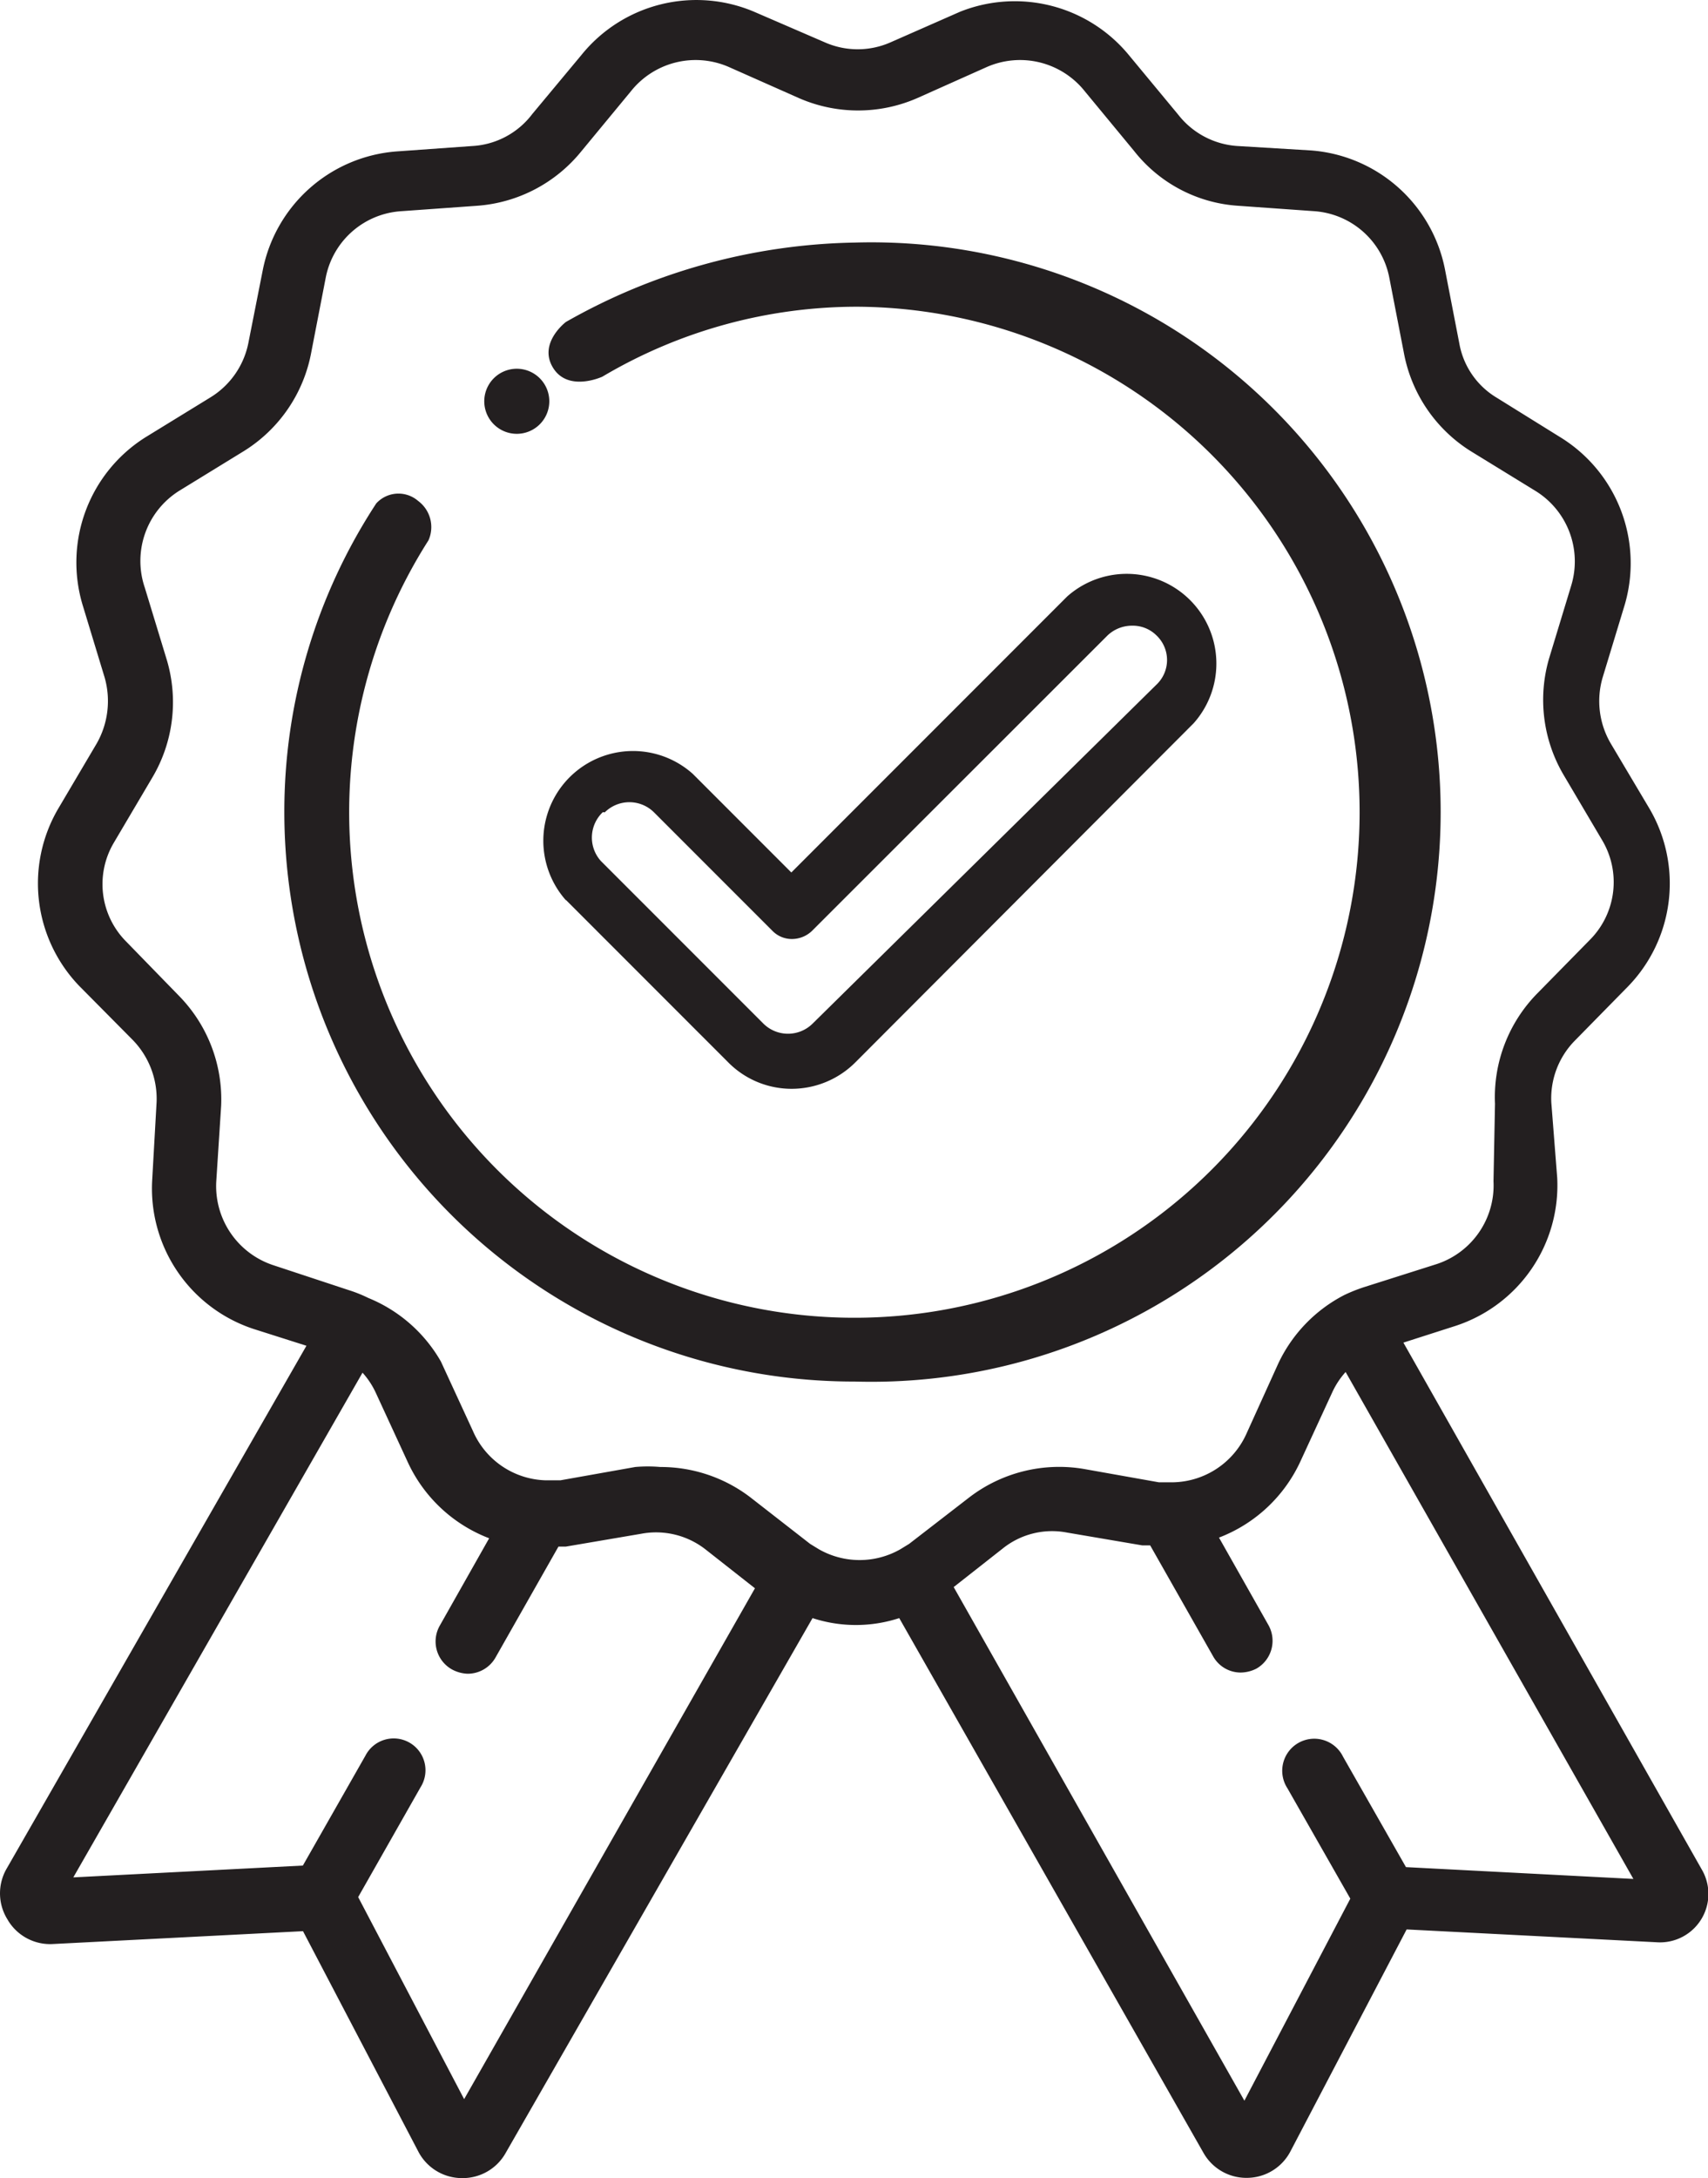
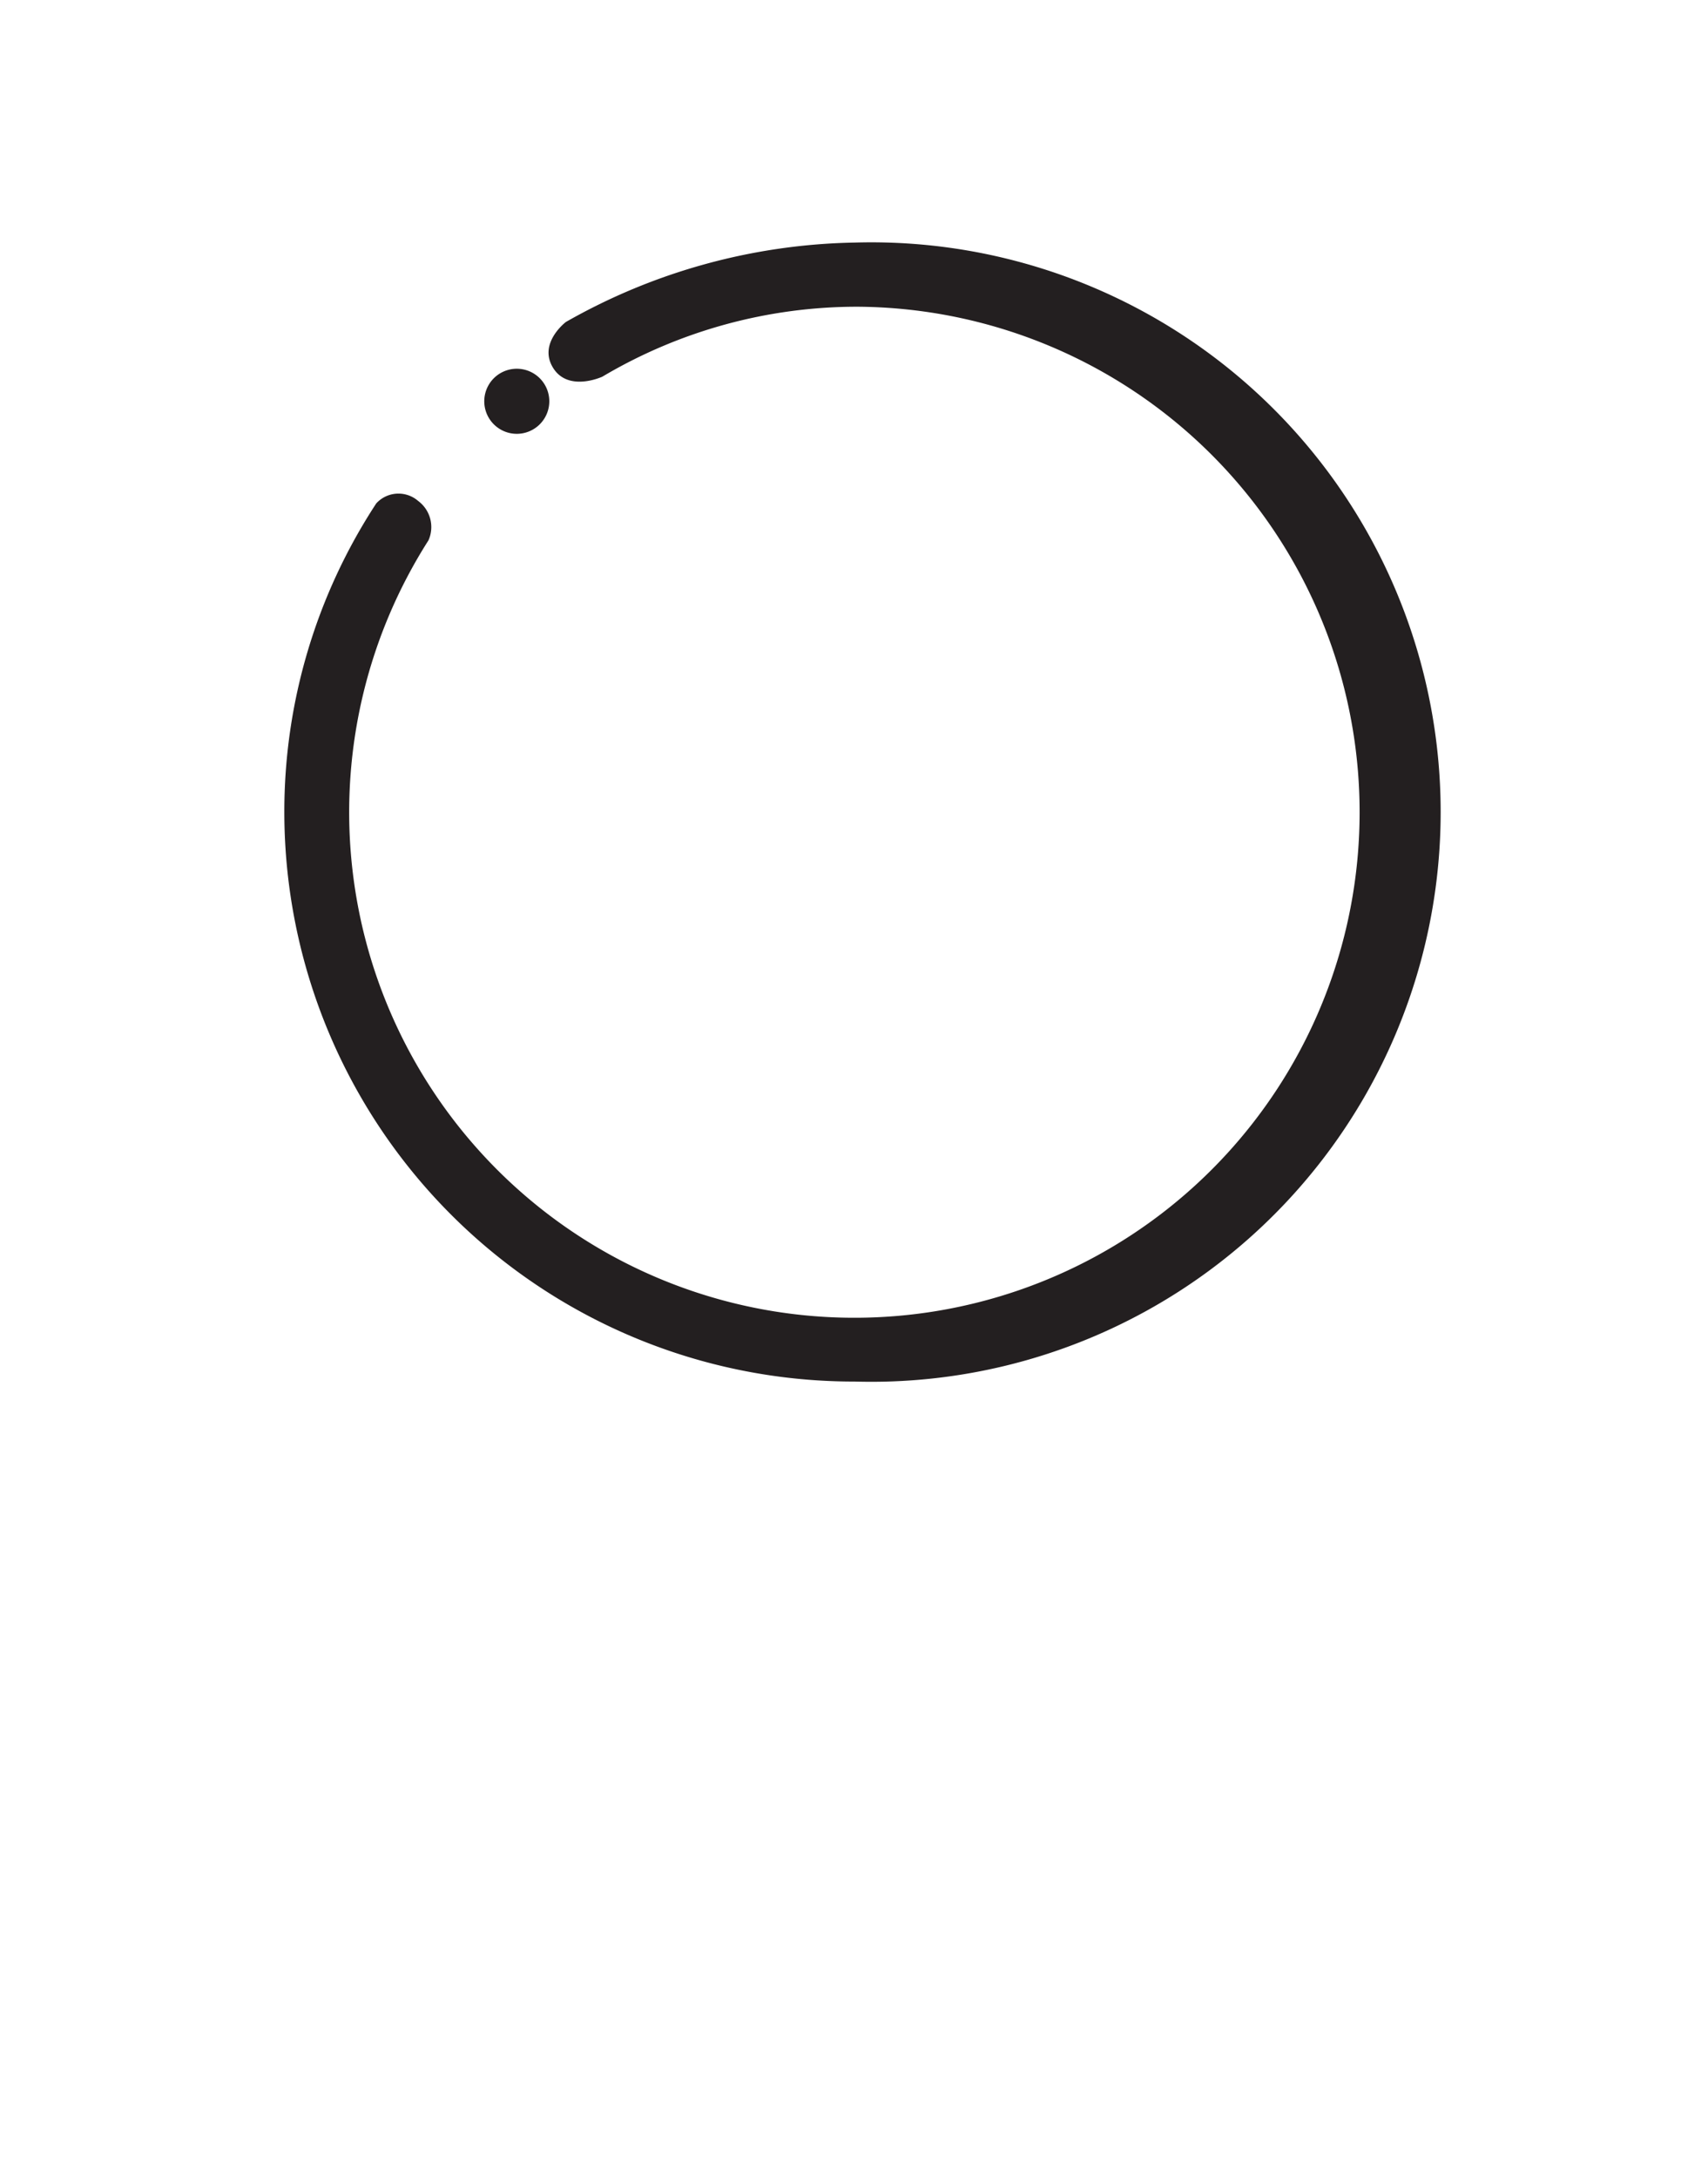
<svg xmlns="http://www.w3.org/2000/svg" width="35.298" height="44.984" viewBox="0 0 35.298 44.984">
  <g id="_14-miernik-inwestycja-na-lata" data-name="14-miernik-inwestycja-na-lata" transform="translate(-9.508 -9.038)">
    <path id="Path_237" data-name="Path 237" d="M27.068,37.484a11.767,11.767,0,1,0,0-23.524A12.49,12.49,0,0,0,21.1,15.6s-.58.438-.265.947,1.018.183,1.018.183a10.322,10.322,0,0,1,5.273-1.445,10.441,10.441,0,1,1-8.866,4.825.672.672,0,0,0-.214-.814.621.621,0,0,0-.865.051,11.614,11.614,0,0,0-1.9,6.382A11.767,11.767,0,0,0,27.068,37.484Z" transform="translate(0.103 0.088)" fill="#231f20" />
-     <path id="Path_238" data-name="Path 238" d="M9.673,48.7a1.018,1.018,0,0,0,.936.489l5.161-.265,2.382,4.55a1.018,1.018,0,0,0,.906.55h0a1.018,1.018,0,0,0,.9-.519L26.3,42.458a2.891,2.891,0,0,0,1.792,0L34.378,53.5a1.018,1.018,0,0,0,.9.519h0a1.018,1.018,0,0,0,.9-.55l2.4-4.581,5.171.265a1,1,0,0,0,.926-1.507L38.511,36.768l1.079-.346a3.054,3.054,0,0,0,2.1-3.054l-.122-1.557a1.7,1.7,0,0,1,.489-1.283l1.1-1.12a3.054,3.054,0,0,0,.448-3.654L42.8,24.4a1.73,1.73,0,0,1-.173-1.364l.458-1.507a3.054,3.054,0,0,0-1.3-3.441l-1.344-.835a1.639,1.639,0,0,1-.774-1.12l-.3-1.547A3.054,3.054,0,0,0,36.6,12.145l-1.527-.092a1.69,1.69,0,0,1-1.211-.641L32.841,10.18a3.054,3.054,0,0,0-3.491-.9l-1.435.631h0a1.68,1.68,0,0,1-1.364,0L25.1,9.284a3.054,3.054,0,0,0-3.573.886l-1.018,1.222a1.669,1.669,0,0,1-1.242.662l-1.568.112a3.054,3.054,0,0,0-2.759,2.443l-.3,1.517a1.71,1.71,0,0,1-.784,1.12l-1.344.825a3.054,3.054,0,0,0-1.3,3.451l.458,1.507a1.771,1.771,0,0,1-.163,1.364l-.8,1.354a3.054,3.054,0,0,0,.438,3.654l1.11,1.12a1.741,1.741,0,0,1,.489,1.283l-.092,1.629a3.054,3.054,0,0,0,2.1,3.054l1.089.346L9.653,47.619a1.018,1.018,0,0,0,.02,1.079Zm33.591-.855-4.7-.244-1.3-2.28a.662.662,0,1,0-1.15.651l1.3,2.28-2.189,4.173L29.217,41.817l1.018-.8a1.629,1.629,0,0,1,1.323-.326l1.557.265h.163l1.3,2.29a.651.651,0,0,0,.57.336.733.733,0,0,0,.326-.081.662.662,0,0,0,.244-.906l-1.018-1.8a3.054,3.054,0,0,0,1.68-1.568l.662-1.435a1.649,1.649,0,0,1,.275-.417ZM15.159,35.17a1.72,1.72,0,0,1-1.181-1.741l.1-1.547a3.054,3.054,0,0,0-.865-2.27l-1.1-1.13a1.68,1.68,0,0,1-.254-2.036l.8-1.354a3.054,3.054,0,0,0,.3-2.412L12.5,21.174a1.71,1.71,0,0,1,.713-2l1.344-.825a3.054,3.054,0,0,0,1.384-2.036l.3-1.547A1.7,1.7,0,0,1,17.8,13.4l1.568-.112a3.054,3.054,0,0,0,2.158-1.13l1.018-1.232a1.71,1.71,0,0,1,2.036-.5l1.445.641a3.054,3.054,0,0,0,2.433,0l1.435-.641a1.71,1.71,0,0,1,2.036.5l1.018,1.232a2.982,2.982,0,0,0,2.148,1.13l1.578.112a1.7,1.7,0,0,1,1.547,1.374l.3,1.547a3.054,3.054,0,0,0,1.384,2.036l1.344.825a1.71,1.71,0,0,1,.733,1.944l-.458,1.507a3.054,3.054,0,0,0,.3,2.412l.8,1.354a1.69,1.69,0,0,1-.244,2.036l-1.11,1.13a3.054,3.054,0,0,0-.865,2.27l-.031,1.6a1.71,1.71,0,0,1-1.171,1.71l-1.507.478a3.389,3.389,0,0,0-.407.163h0A3.054,3.054,0,0,0,35.925,37.2l-.651,1.435a1.7,1.7,0,0,1-1.517,1.018h-.3l-1.547-.275a3.054,3.054,0,0,0-2.362.58l-1.252.967-.183.112h0a1.7,1.7,0,0,1-1.68,0h0l-.183-.112-1.242-.967a3.054,3.054,0,0,0-1.853-.621,2.972,2.972,0,0,0-.519,0l-1.547.275h-.3a1.69,1.69,0,0,1-1.507-1.018l-.662-1.435a3.054,3.054,0,0,0-1.5-1.313h0a2.83,2.83,0,0,0-.407-.163ZM17,37.389a1.649,1.649,0,0,1,.275.417l.662,1.435a3.054,3.054,0,0,0,1.68,1.568l-1.018,1.8a.662.662,0,0,0,.244.906.733.733,0,0,0,.326.092.662.662,0,0,0,.58-.336l1.3-2.29h.153l1.557-.265a1.659,1.659,0,0,1,1.333.326l1.018.8L19.1,52.393,16.91,48.22,18.2,45.95a.657.657,0,1,0-1.14-.651l-1.293,2.27-4.744.244Z" fill="#231f20" />
    <path id="Path_239" data-name="Path 239" d="M20.012,17.864a.672.672,0,1,0-.672-.672.672.672,0,0,0,.672.672Z" transform="translate(0.176 0.134)" fill="#231f20" />
-     <path id="Path_240" data-name="Path 240" d="M21.008,27.419l3.359,3.359a1.842,1.842,0,0,0,1.3.539,1.863,1.863,0,0,0,1.313-.539l7-7.013a1.853,1.853,0,0,0-2.616-2.616l-5.7,5.7-2.036-2.036a1.853,1.853,0,0,0-2.626,2.606Zm.8-1.812a.723.723,0,0,1,1.018,0l2.453,2.453a.56.56,0,0,0,.4.163.6.6,0,0,0,.407-.163L32.2,21.952a.733.733,0,0,1,.509-.2.692.692,0,0,1,.5.2.7.7,0,0,1,0,1.018l-7.105,7a.723.723,0,0,1-1.018,0l-3.359-3.359a.723.723,0,0,1,.041-1.008Z" transform="translate(0.198 0.209)" fill="#231f20" />
  </g>
</svg>